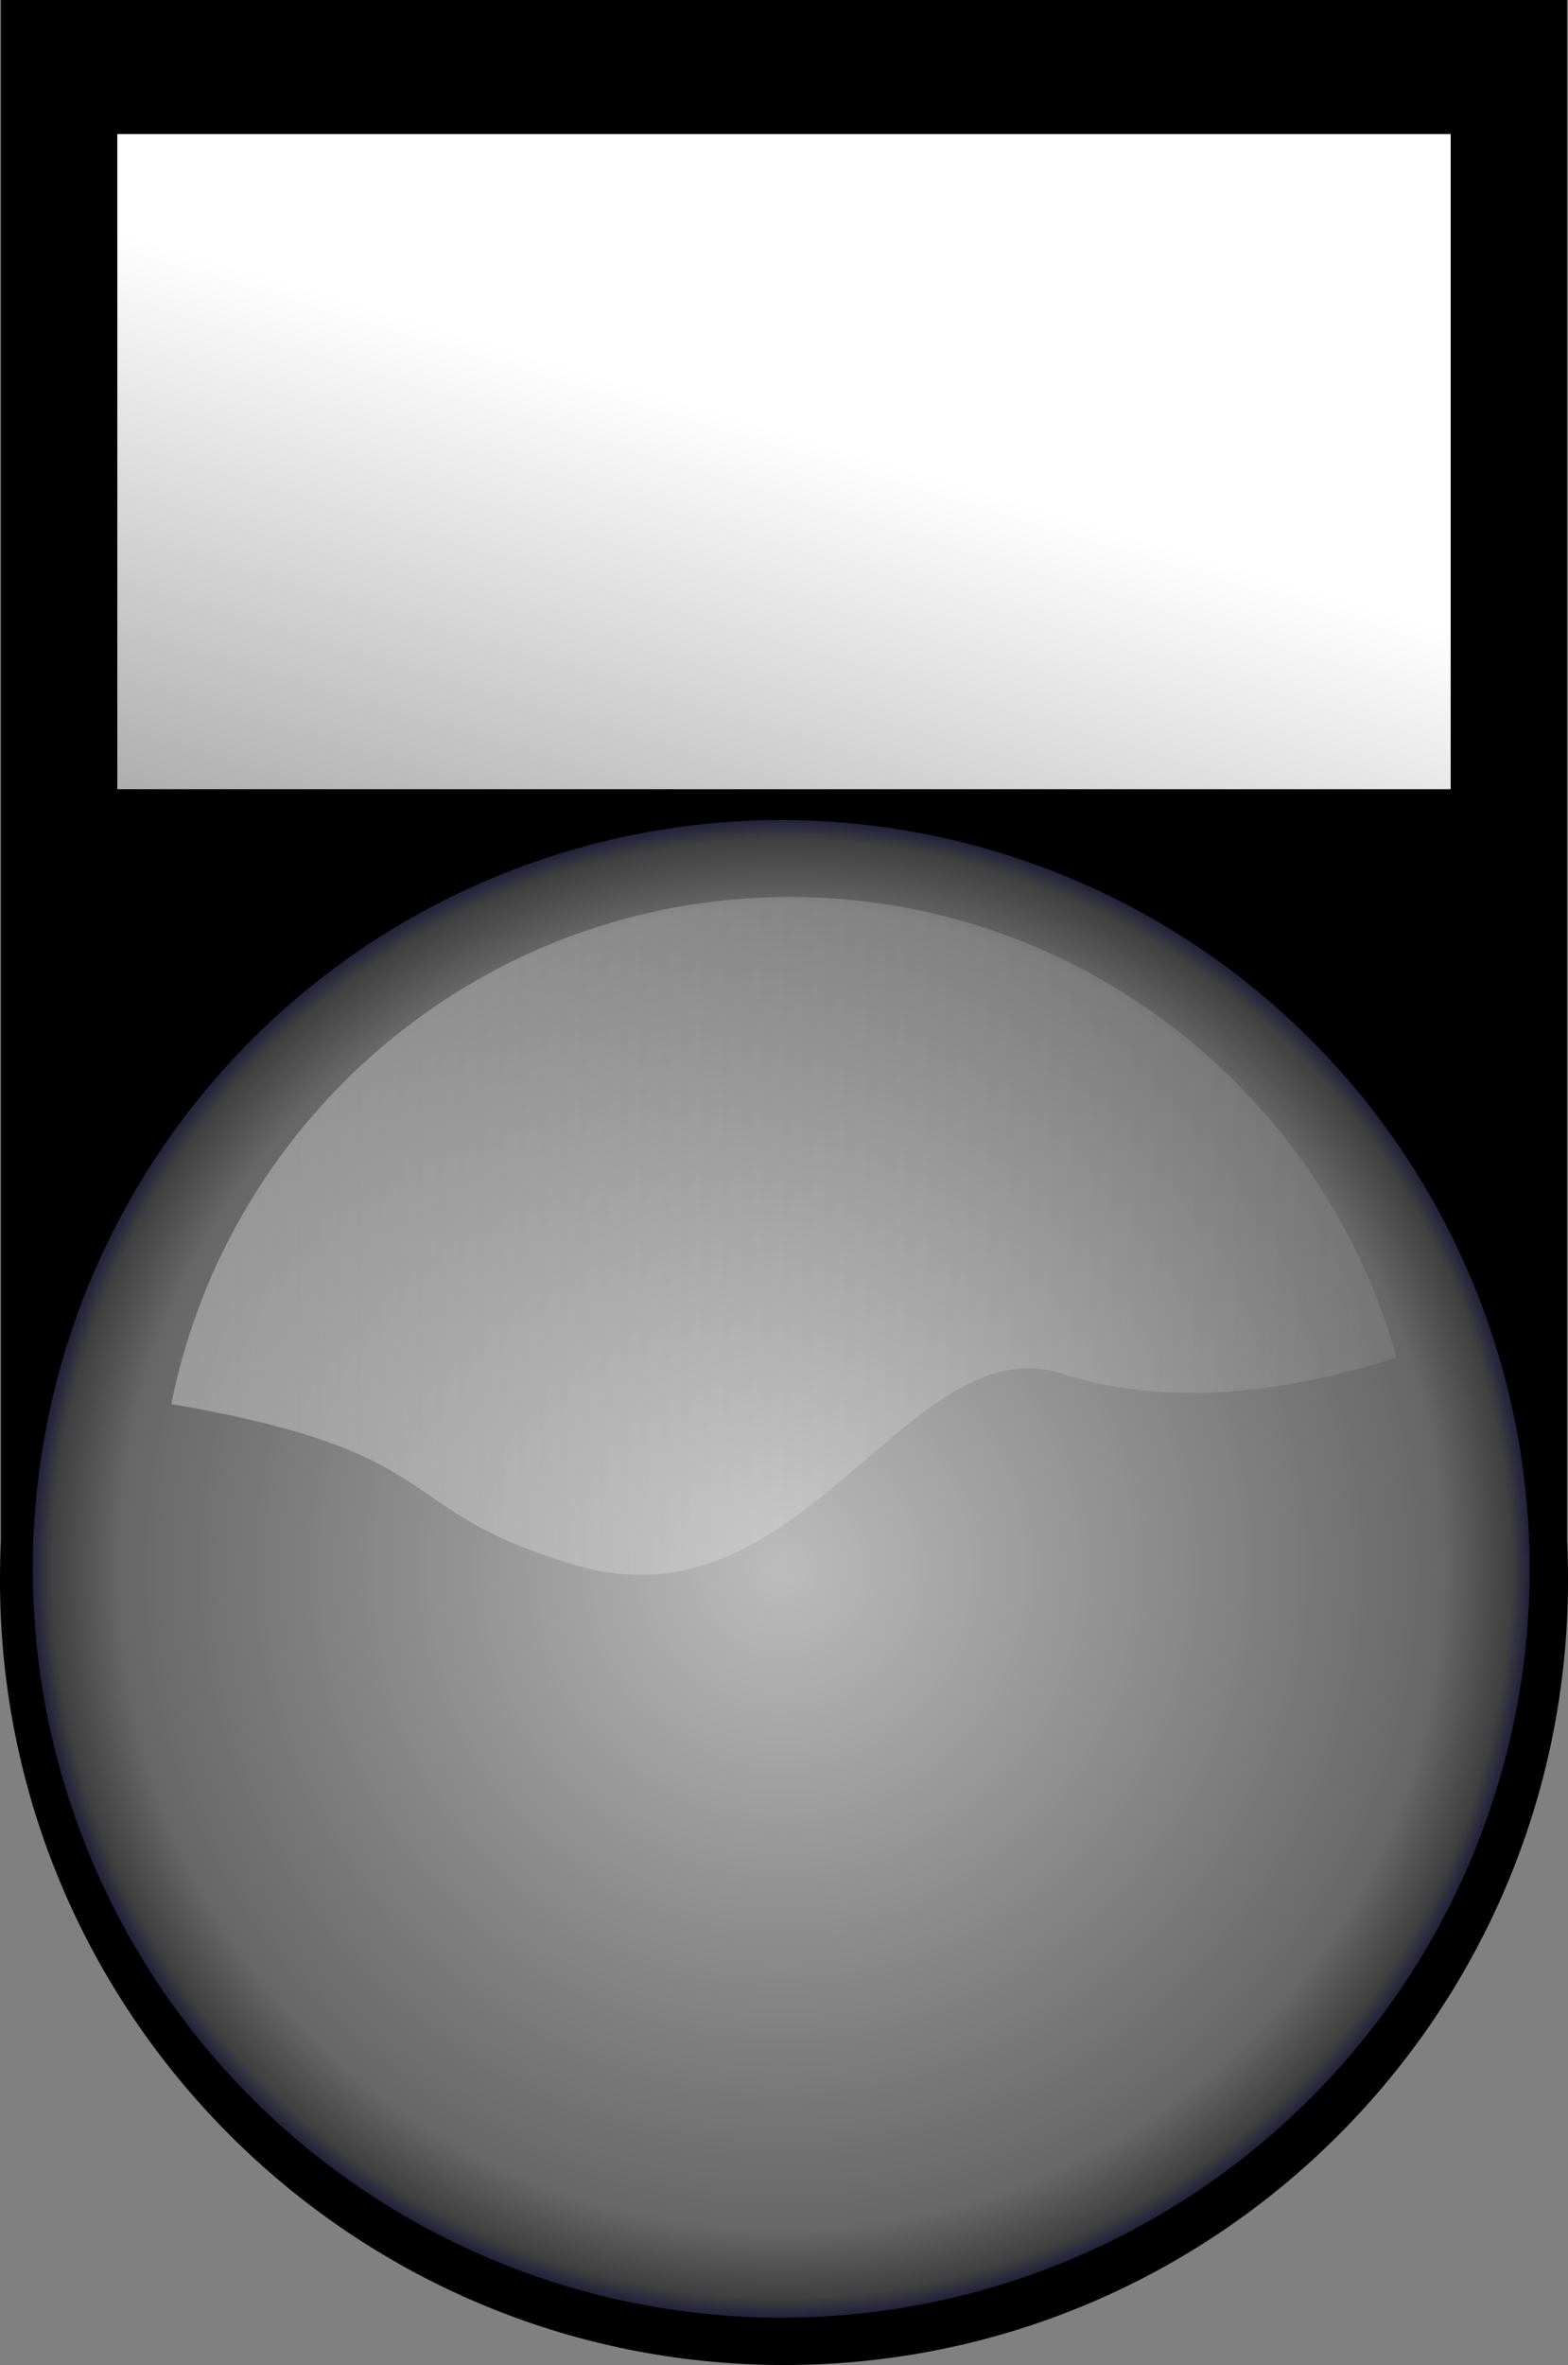
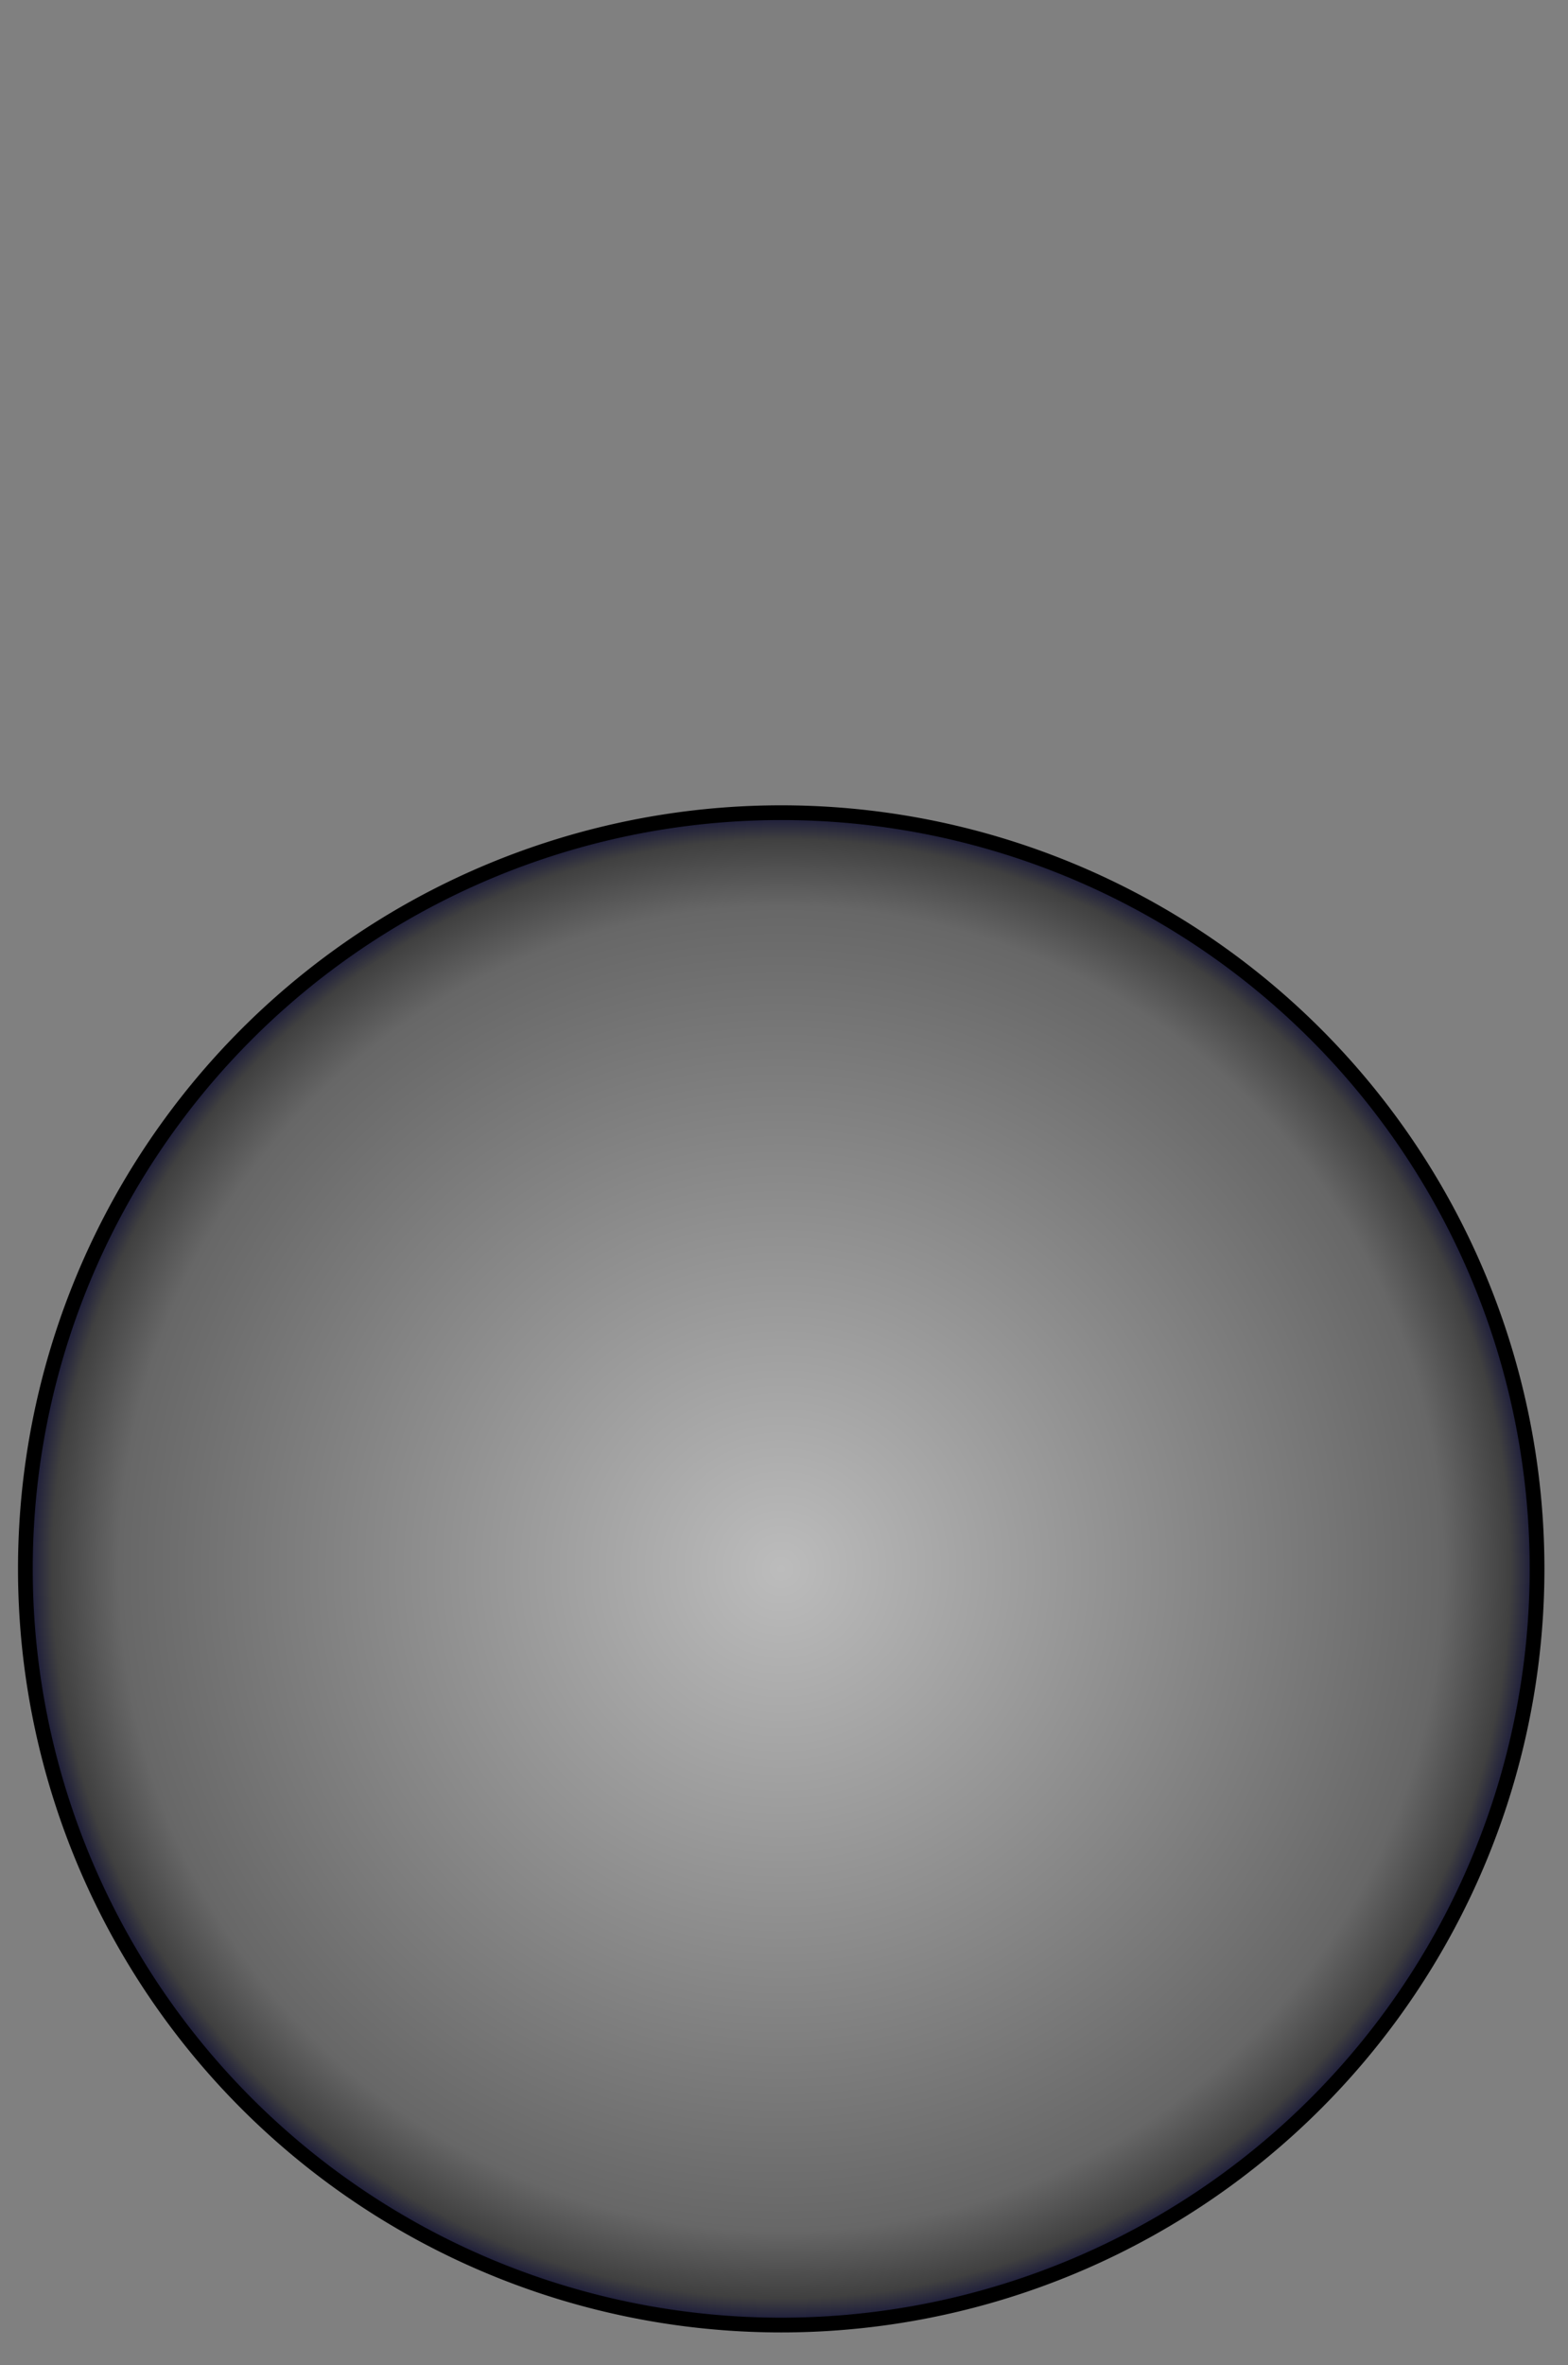
<svg xmlns="http://www.w3.org/2000/svg" xmlns:ns1="http://sodipodi.sourceforge.net/DTD/sodipodi-0.dtd" xmlns:ns2="http://www.inkscape.org/namespaces/inkscape" xmlns:xlink="http://www.w3.org/1999/xlink" width="106.443" height="160.474" id="svg16385" ns1:version="0.32" ns2:version="0.45.1" ns1:docbase="E:\Utile\Biblioth  que Inkscape\Images\Voyants\Elabor  s" ns1:docname="VoyantBlancEteint.svg" ns2:output_extension="org.inkscape.output.svg.inkscape" version="1.0">
  <rect width="100%" height="100%" fill="#808080" stroke="none" />
  <defs id="defs16387">
    <linearGradient id="linearGradient12441">
      <stop id="stop12443" offset="0" style="stop-color:#fefef3;stop-opacity:1;" />
      <stop style="stop-color:#f5fcb4;stop-opacity:1;" offset="0.818" id="stop12445" />
      <stop id="stop12447" offset="0.882" style="stop-color:#899046;stop-opacity:1;" />
      <stop style="stop-color:#8e8d57;stop-opacity:1;" offset="0.921" id="stop12449" />
      <stop id="stop12451" offset="0.959" style="stop-color:#e1e1c3;stop-opacity:0.584;" />
      <stop id="stop12453" offset="1" style="stop-color:white;stop-opacity:0;" />
    </linearGradient>
    <linearGradient id="linearGradient12429">
      <stop style="stop-color:#bcbcbc;stop-opacity:1;" offset="0" id="stop12431" />
      <stop id="stop12433" offset="0.867" style="stop-color:#676767;stop-opacity:1;" />
      <stop style="stop-color:#404040;stop-opacity:1;" offset="0.955" id="stop12435" />
      <stop style="stop-color:#090938;stop-opacity:1;" offset="1" id="stop12437" />
    </linearGradient>
    <linearGradient id="linearGradient7605">
      <stop style="stop-color:#96ecfa;stop-opacity:1;" offset="0" id="stop7607" />
      <stop id="stop7609" offset="0.838" style="stop-color:blue;stop-opacity:1;" />
      <stop style="stop-color:#040463;stop-opacity:1;" offset="0.897" id="stop7611" />
      <stop id="stop7613" offset="0.92" style="stop-color:#0e0e63;stop-opacity:1;" />
      <stop style="stop-color:#0000fd;stop-opacity:0.584;" offset="0.969" id="stop7615" />
      <stop style="stop-color:#0101ff;stop-opacity:0;" offset="1" id="stop7617" />
    </linearGradient>
    <linearGradient id="linearGradient7595">
      <stop id="stop7597" offset="0" style="stop-color:#0000bc;stop-opacity:1;" />
      <stop style="stop-color:#000067;stop-opacity:1;" offset="0.867" id="stop7599" />
      <stop id="stop7601" offset="0.955" style="stop-color:#020240;stop-opacity:1;" />
      <stop id="stop7603" offset="1" style="stop-color:#090938;stop-opacity:1;" />
    </linearGradient>
    <linearGradient id="linearGradient7557">
      <stop id="stop7559" offset="0" style="stop-color:#e7f86d;stop-opacity:1;" />
      <stop style="stop-color:#1eff00;stop-opacity:1;" offset="0.838" id="stop7561" />
      <stop id="stop7563" offset="0.897" style="stop-color:#0f6304;stop-opacity:1;" />
      <stop style="stop-color:#18630e;stop-opacity:1;" offset="0.92" id="stop7565" />
      <stop id="stop7567" offset="0.969" style="stop-color:#1dfd00;stop-opacity:0.584;" />
      <stop id="stop7569" offset="1" style="stop-color:#ff1501;stop-opacity:0;" />
    </linearGradient>
    <linearGradient id="linearGradient7547">
      <stop style="stop-color:#16bc00;stop-opacity:1;" offset="0" id="stop7549" />
      <stop id="stop7551" offset="0.867" style="stop-color:#129900;stop-opacity:1;" />
      <stop style="stop-color:#013307;stop-opacity:1;" offset="0.955" id="stop7553" />
      <stop style="stop-color:#0f3a0a;stop-opacity:1;" offset="1" id="stop7555" />
    </linearGradient>
    <linearGradient id="linearGradient7507">
      <stop style="stop-color:#f9fbaa;stop-opacity:1;" offset="0" id="stop7509" />
      <stop id="stop7511" offset="0.838" style="stop-color:#ff9600;stop-opacity:1;" />
      <stop style="stop-color:#633c04;stop-opacity:1;" offset="0.897" id="stop7513" />
      <stop id="stop7515" offset="0.92" style="stop-color:#63400e;stop-opacity:1;" />
      <stop style="stop-color:#fd9500;stop-opacity:0.584;" offset="0.969" id="stop7517" />
      <stop style="stop-color:#ff1501;stop-opacity:0;" offset="1" id="stop7519" />
    </linearGradient>
    <linearGradient id="linearGradient7492">
      <stop id="stop7494" offset="0" style="stop-color:#bc6f00;stop-opacity:1;" />
      <stop style="stop-color:#bc6f00;stop-opacity:1;" offset="0.867" id="stop7496" />
      <stop id="stop7498" offset="0.955" style="stop-color:#734504;stop-opacity:1;" />
      <stop id="stop7500" offset="1" style="stop-color:#895a18;stop-opacity:1;" />
    </linearGradient>
    <linearGradient ns2:collect="always" id="linearGradient7368">
      <stop style="stop-color:white;stop-opacity:1;" offset="0" id="stop7370" />
      <stop style="stop-color:white;stop-opacity:0;" offset="1" id="stop7372" />
    </linearGradient>
    <linearGradient id="linearGradient5532">
      <stop id="stop5538" offset="0" style="stop-color:white;stop-opacity:1;" />
      <stop id="stop5540" offset="1" style="stop-color:#fefaf9;stop-opacity:0.269;" />
    </linearGradient>
    <linearGradient id="linearGradient3722">
      <stop id="stop3803" offset="0" style="stop-color:#ffc37b;stop-opacity:1;" />
      <stop style="stop-color:#ff1106;stop-opacity:1;" offset="0.771" id="stop4750" />
      <stop id="stop4762" offset="0.819" style="stop-color:#ff4c11;stop-opacity:0;" />
      <stop style="stop-color:#ed1900;stop-opacity:0;" offset="1" id="stop3726" />
    </linearGradient>
    <linearGradient id="linearGradient3712">
      <stop id="stop3714" offset="0" style="stop-color:#f7c76a;stop-opacity:1;" />
      <stop style="stop-color:red;stop-opacity:1;" offset="0.838" id="stop3716" />
      <stop id="stop3718" offset="0.897" style="stop-color:#631a04;stop-opacity:1;" />
      <stop style="stop-color:#63210e;stop-opacity:1;" offset="0.92" id="stop4764" />
      <stop id="stop4768" offset="0.969" style="stop-color:#fd0005;stop-opacity:0.585;" />
      <stop id="stop3720" offset="1" style="stop-color:#ff1501;stop-opacity:0;" />
    </linearGradient>
    <linearGradient id="linearGradient3690">
      <stop style="stop-color:#bc1c00;stop-opacity:1;" offset="0" id="stop3692" />
      <stop id="stop3702" offset="0.867" style="stop-color:#bc1d00;stop-opacity:1;" />
      <stop style="stop-color:#731404;stop-opacity:1;" offset="0.955" id="stop3700" />
      <stop style="stop-color:#892918;stop-opacity:1;" offset="1" id="stop3694" />
    </linearGradient>
    <radialGradient ns2:collect="always" xlink:href="#linearGradient3690" id="radialGradient3696" cx="387" cy="260.362" fx="387" fy="260.362" r="14.136" gradientUnits="userSpaceOnUse" />
    <radialGradient ns2:collect="always" xlink:href="#linearGradient3712" id="radialGradient3710" gradientUnits="userSpaceOnUse" cx="387" cy="260.362" fx="387" fy="260.362" r="14.136" />
    <radialGradient ns2:collect="always" xlink:href="#linearGradient3722" id="radialGradient3728" cx="387" cy="260.362" fx="387" fy="260.362" r="14" gradientUnits="userSpaceOnUse" />
    <linearGradient ns2:collect="always" xlink:href="#linearGradient5532" id="linearGradient5530" x1="279.368" y1="198.029" x2="362.882" y2="198.029" gradientUnits="userSpaceOnUse" gradientTransform="translate(-0.868,0)" />
    <radialGradient ns2:collect="always" xlink:href="#linearGradient3690" id="radialGradient6431" gradientUnits="userSpaceOnUse" cx="387" cy="260.362" fx="387" fy="260.362" r="14.136" />
    <linearGradient ns2:collect="always" xlink:href="#linearGradient5532" id="linearGradient6433" gradientUnits="userSpaceOnUse" gradientTransform="translate(-0.868,0)" x1="279.368" y1="198.029" x2="362.882" y2="198.029" />
    <linearGradient ns2:collect="always" xlink:href="#linearGradient5532" id="linearGradient6436" gradientUnits="userSpaceOnUse" gradientTransform="translate(-1.696,0)" x1="279.368" y1="198.029" x2="362.882" y2="198.029" />
    <radialGradient ns2:collect="always" xlink:href="#linearGradient3712" id="radialGradient7338" gradientUnits="userSpaceOnUse" cx="387" cy="260.362" fx="387" fy="260.362" r="14.136" />
    <radialGradient ns2:collect="always" xlink:href="#linearGradient3722" id="radialGradient7340" gradientUnits="userSpaceOnUse" cx="387" cy="260.362" fx="387" fy="260.362" r="14" />
    <radialGradient ns2:collect="always" xlink:href="#linearGradient3712" id="radialGradient7351" gradientUnits="userSpaceOnUse" cx="387" cy="260.362" fx="387" fy="260.362" r="14.136" />
    <radialGradient ns2:collect="always" xlink:href="#linearGradient3722" id="radialGradient7353" gradientUnits="userSpaceOnUse" cx="387" cy="260.362" fx="387" fy="260.362" r="14" />
    <linearGradient ns2:collect="always" xlink:href="#linearGradient5532" id="linearGradient7357" gradientUnits="userSpaceOnUse" gradientTransform="translate(-1.696,0)" x1="279.368" y1="198.029" x2="362.882" y2="198.029" />
    <linearGradient ns2:collect="always" xlink:href="#linearGradient7368" id="linearGradient7399" gradientUnits="userSpaceOnUse" x1="191.429" y1="119.991" x2="158.366" y2="229.991" />
    <radialGradient ns2:collect="always" xlink:href="#linearGradient3690" id="radialGradient7401" gradientUnits="userSpaceOnUse" cx="387" cy="260.362" fx="387" fy="260.362" r="14.136" />
    <linearGradient ns2:collect="always" xlink:href="#linearGradient5532" id="linearGradient7403" gradientUnits="userSpaceOnUse" gradientTransform="translate(-136.696,-26)" x1="279.368" y1="198.029" x2="362.882" y2="198.029" />
    <linearGradient ns2:collect="always" xlink:href="#linearGradient5532" id="linearGradient7406" gradientUnits="userSpaceOnUse" gradientTransform="translate(-153.125,181.458)" x1="279.368" y1="198.029" x2="362.882" y2="198.029" />
    <linearGradient ns2:collect="always" xlink:href="#linearGradient7368" id="linearGradient7410" gradientUnits="userSpaceOnUse" x1="191.429" y1="119.991" x2="158.366" y2="229.991" gradientTransform="translate(-16.429,207.458)" />
    <linearGradient ns2:collect="always" xlink:href="#linearGradient7368" id="linearGradient7417" gradientUnits="userSpaceOnUse" gradientTransform="translate(-16.429,207.458)" x1="191.429" y1="119.991" x2="158.366" y2="229.991" />
    <linearGradient ns2:collect="always" xlink:href="#linearGradient7368" id="linearGradient1965" gradientUnits="userSpaceOnUse" gradientTransform="translate(-16.429,207.458)" x1="191.429" y1="119.991" x2="158.366" y2="229.991" />
    <linearGradient ns2:collect="always" xlink:href="#linearGradient7368" id="linearGradient1971" gradientUnits="userSpaceOnUse" x1="191.429" y1="119.991" x2="158.366" y2="229.991" />
    <linearGradient ns2:collect="always" xlink:href="#linearGradient5532" id="linearGradient1975" gradientUnits="userSpaceOnUse" gradientTransform="translate(-136.696,-26)" x1="279.368" y1="198.029" x2="362.882" y2="198.029" />
    <linearGradient ns2:collect="always" xlink:href="#linearGradient7368" id="linearGradient1982" gradientUnits="userSpaceOnUse" x1="191.429" y1="119.991" x2="158.366" y2="229.991" gradientTransform="translate(14.886,242.543)" />
    <linearGradient ns2:collect="always" xlink:href="#linearGradient7368" id="linearGradient1991" gradientUnits="userSpaceOnUse" gradientTransform="translate(-16.429,207.458)" x1="191.429" y1="119.991" x2="158.366" y2="229.991" />
    <linearGradient ns2:collect="always" xlink:href="#linearGradient7368" id="linearGradient1994" gradientUnits="userSpaceOnUse" gradientTransform="translate(150.714,242.001)" x1="191.429" y1="119.991" x2="158.366" y2="229.991" />
    <linearGradient ns2:collect="always" xlink:href="#linearGradient7368" id="linearGradient10342" gradientUnits="userSpaceOnUse" gradientTransform="translate(-56.25,562.229)" x1="191.429" y1="119.991" x2="158.366" y2="229.991" />
    <radialGradient ns2:collect="always" xlink:href="#linearGradient7595" id="radialGradient10344" gradientUnits="userSpaceOnUse" cx="387" cy="260.362" fx="387" fy="260.362" r="14.136" />
    <linearGradient ns2:collect="always" xlink:href="#linearGradient5532" id="linearGradient10346" gradientUnits="userSpaceOnUse" gradientTransform="translate(-192.946,536.728)" x1="279.368" y1="198.029" x2="362.882" y2="198.029" />
    <linearGradient ns2:collect="always" xlink:href="#linearGradient7368" id="linearGradient10360" gradientUnits="userSpaceOnUse" gradientTransform="translate(69.393,562.687)" x1="191.429" y1="119.991" x2="158.366" y2="229.991" />
    <radialGradient ns2:collect="always" xlink:href="#linearGradient7605" id="radialGradient10362" gradientUnits="userSpaceOnUse" cx="387" cy="260.362" fx="387" fy="260.362" r="14.136" />
    <linearGradient ns2:collect="always" xlink:href="#linearGradient7368" id="linearGradient10477" gradientUnits="userSpaceOnUse" gradientTransform="translate(-58.339,40.543)" x1="191.429" y1="119.991" x2="158.366" y2="229.991" />
    <linearGradient ns2:collect="always" xlink:href="#linearGradient7368" id="linearGradient10482" gradientUnits="userSpaceOnUse" gradientTransform="translate(67.304,40.543)" x1="191.429" y1="119.991" x2="158.366" y2="229.991" />
    <radialGradient ns2:collect="always" xlink:href="#linearGradient3690" id="radialGradient10489" gradientUnits="userSpaceOnUse" cx="387" cy="260.362" fx="387" fy="260.362" r="14.136" />
    <linearGradient ns2:collect="always" xlink:href="#linearGradient5532" id="linearGradient10491" gradientUnits="userSpaceOnUse" gradientTransform="translate(-195.036,15.542)" x1="279.368" y1="198.029" x2="362.882" y2="198.029" />
    <radialGradient ns2:collect="always" xlink:href="#linearGradient3712" id="radialGradient10493" gradientUnits="userSpaceOnUse" cx="387" cy="260.362" fx="387" fy="260.362" r="14.136" />
    <linearGradient ns2:collect="always" xlink:href="#linearGradient7368" id="linearGradient10511" gradientUnits="userSpaceOnUse" gradientTransform="translate(-58.339,209.229)" x1="191.429" y1="119.991" x2="158.366" y2="229.991" />
    <linearGradient ns2:collect="always" xlink:href="#linearGradient7368" id="linearGradient10516" gradientUnits="userSpaceOnUse" gradientTransform="translate(67.304,209.229)" x1="191.429" y1="119.991" x2="158.366" y2="229.991" />
    <radialGradient ns2:collect="always" xlink:href="#linearGradient7492" id="radialGradient10519" gradientUnits="userSpaceOnUse" cx="387" cy="260.362" fx="387" fy="260.362" r="14.136" />
    <linearGradient ns2:collect="always" xlink:href="#linearGradient5532" id="linearGradient10521" gradientUnits="userSpaceOnUse" gradientTransform="translate(-195.946,183.728)" x1="279.368" y1="198.029" x2="362.882" y2="198.029" />
    <radialGradient ns2:collect="always" xlink:href="#linearGradient7507" id="radialGradient10523" gradientUnits="userSpaceOnUse" cx="387" cy="260.362" fx="387" fy="260.362" r="14.136" />
    <linearGradient ns2:collect="always" xlink:href="#linearGradient7368" id="linearGradient10575" gradientUnits="userSpaceOnUse" gradientTransform="translate(67.304,387.229)" x1="191.429" y1="119.991" x2="158.366" y2="229.991" />
    <linearGradient ns2:collect="always" xlink:href="#linearGradient7368" id="linearGradient10588" gradientUnits="userSpaceOnUse" gradientTransform="translate(-58.339,387.229)" x1="191.429" y1="119.991" x2="158.366" y2="229.991" />
    <radialGradient ns2:collect="always" xlink:href="#linearGradient7547" id="radialGradient10591" gradientUnits="userSpaceOnUse" cx="387" cy="260.362" fx="387" fy="260.362" r="14.136" />
    <linearGradient ns2:collect="always" xlink:href="#linearGradient5532" id="linearGradient10593" gradientUnits="userSpaceOnUse" gradientTransform="translate(-193.946,361.728)" x1="279.368" y1="198.029" x2="362.882" y2="198.029" />
    <radialGradient ns2:collect="always" xlink:href="#linearGradient7557" id="radialGradient10595" gradientUnits="userSpaceOnUse" cx="387" cy="260.362" fx="387" fy="260.362" r="14.136" />
    <linearGradient ns2:collect="always" xlink:href="#linearGradient7368" id="linearGradient10643" gradientUnits="userSpaceOnUse" gradientTransform="translate(-56.25,743.458)" x1="191.429" y1="119.991" x2="158.366" y2="229.991" />
    <linearGradient ns2:collect="always" xlink:href="#linearGradient5532" id="linearGradient11541" gradientUnits="userSpaceOnUse" gradientTransform="translate(-192.946,717.957)" x1="279.368" y1="198.029" x2="362.882" y2="198.029" />
    <radialGradient ns2:collect="always" xlink:href="#linearGradient12429" id="radialGradient12439" gradientUnits="userSpaceOnUse" cx="387" cy="260.362" fx="387" fy="260.362" r="14.136" />
    <radialGradient ns2:collect="always" xlink:href="#linearGradient12441" id="radialGradient12470" gradientUnits="userSpaceOnUse" cx="387" cy="260.362" fx="387" fy="260.362" r="14.136" />
    <linearGradient ns2:collect="always" xlink:href="#linearGradient7368" id="linearGradient12474" gradientUnits="userSpaceOnUse" gradientTransform="translate(69.393,743.458)" x1="191.429" y1="119.991" x2="158.366" y2="229.991" />
    <linearGradient ns2:collect="always" xlink:href="#linearGradient5532" id="linearGradient12507" gradientUnits="userSpaceOnUse" gradientTransform="translate(-306.946,15.957)" x1="279.368" y1="198.029" x2="362.882" y2="198.029" />
    <linearGradient ns2:collect="always" xlink:href="#linearGradient7368" id="linearGradient12511" gradientUnits="userSpaceOnUse" gradientTransform="translate(-170.25,41.458)" x1="191.429" y1="119.991" x2="158.366" y2="229.991" />
    <linearGradient ns2:collect="always" xlink:href="#linearGradient7368" id="linearGradient12536" gradientUnits="userSpaceOnUse" gradientTransform="translate(-170.25,41.458)" x1="191.429" y1="119.991" x2="158.366" y2="229.991" />
    <radialGradient ns2:collect="always" xlink:href="#linearGradient12429" id="radialGradient12538" gradientUnits="userSpaceOnUse" cx="387" cy="260.362" fx="387" fy="260.362" r="14.136" />
    <linearGradient ns2:collect="always" xlink:href="#linearGradient5532" id="linearGradient12540" gradientUnits="userSpaceOnUse" gradientTransform="translate(-306.946,15.957)" x1="279.368" y1="198.029" x2="362.882" y2="198.029" />
  </defs>
  <ns1:namedview id="base" pagecolor="#ffffff" bordercolor="#666666" borderopacity="1.0" ns2:pageopacity="0.0" ns2:pageshadow="2" ns2:zoom="0.99954596" ns2:cx="383.09686" ns2:cy="130.02781" ns2:document-units="px" ns2:current-layer="layer1" ns2:window-width="1024" ns2:window-height="746" ns2:window-x="0" ns2:window-y="0" />
  <g ns2:label="Calque 1" ns2:groupmode="layer" id="layer1" transform="translate(-72.957,-834.125)">
    <g id="g12514" transform="translate(112,704)">
-       <path id="path10619" d="M -38.587,130.518 L -38.587,234.643 C -38.633,235.544 -38.65,236.451 -38.65,237.362 C -38.65,266.529 -14.973,290.206 14.194,290.206 C 43.361,290.206 67.007,266.529 67.007,237.362 C 67.007,236.451 66.99,235.544 66.944,234.643 L 66.944,130.518 L -38.587,130.518 z " style="fill:#000000;fill-opacity:1;fill-rule:nonzero;stroke:#000000;stroke-width:0.787;stroke-linecap:butt;stroke-linejoin:miter;stroke-miterlimit:4;stroke-dasharray:none;stroke-dashoffset:0;stroke-opacity:1" />
-       <rect y="138.82" x="-31.482" height="45.258" width="91.321" id="rect10621" style="fill:url(#linearGradient12536);fill-opacity:1;fill-rule:nonzero;stroke:#000000;stroke-width:0.805;stroke-linecap:butt;stroke-linejoin:miter;stroke-miterlimit:4;stroke-dasharray:none;stroke-dashoffset:0;stroke-opacity:1" />
      <path transform="matrix(3.665,0,0,3.665,-1404.366,-717.648)" d="M 401 260.362 A 14 14 0 1 1  373,260.362 A 14 14 0 1 1  401 260.362 z" ns1:ry="14" ns1:rx="14" ns1:cy="260.36218" ns1:cx="387" id="path10625" style="fill:url(#radialGradient12538);fill-opacity:1;fill-rule:nonzero;stroke:#000000;stroke-width:0.273;stroke-linecap:butt;stroke-linejoin:miter;stroke-miterlimit:4;stroke-dasharray:none;stroke-dashoffset:0;stroke-opacity:1" ns1:type="arc" />
-       <path id="path10627" d="M 14.554,190.988 C -6.193,190.988 -23.493,205.796 -27.415,225.395 C -7.983,228.746 -12.818,232.546 0.054,236.332 C 15.523,240.882 22.577,219.98 33.054,223.332 C 40.113,225.591 48.039,224.713 55.772,222.238 C 50.719,204.221 34.178,190.988 14.554,190.988 z " style="opacity:0.321;fill:url(#linearGradient12540);fill-opacity:1;fill-rule:nonzero;stroke:none;stroke-width:0.327;stroke-linecap:butt;stroke-linejoin:miter;stroke-miterlimit:4;stroke-dasharray:none;stroke-dashoffset:0;stroke-opacity:1" />
    </g>
  </g>
</svg>